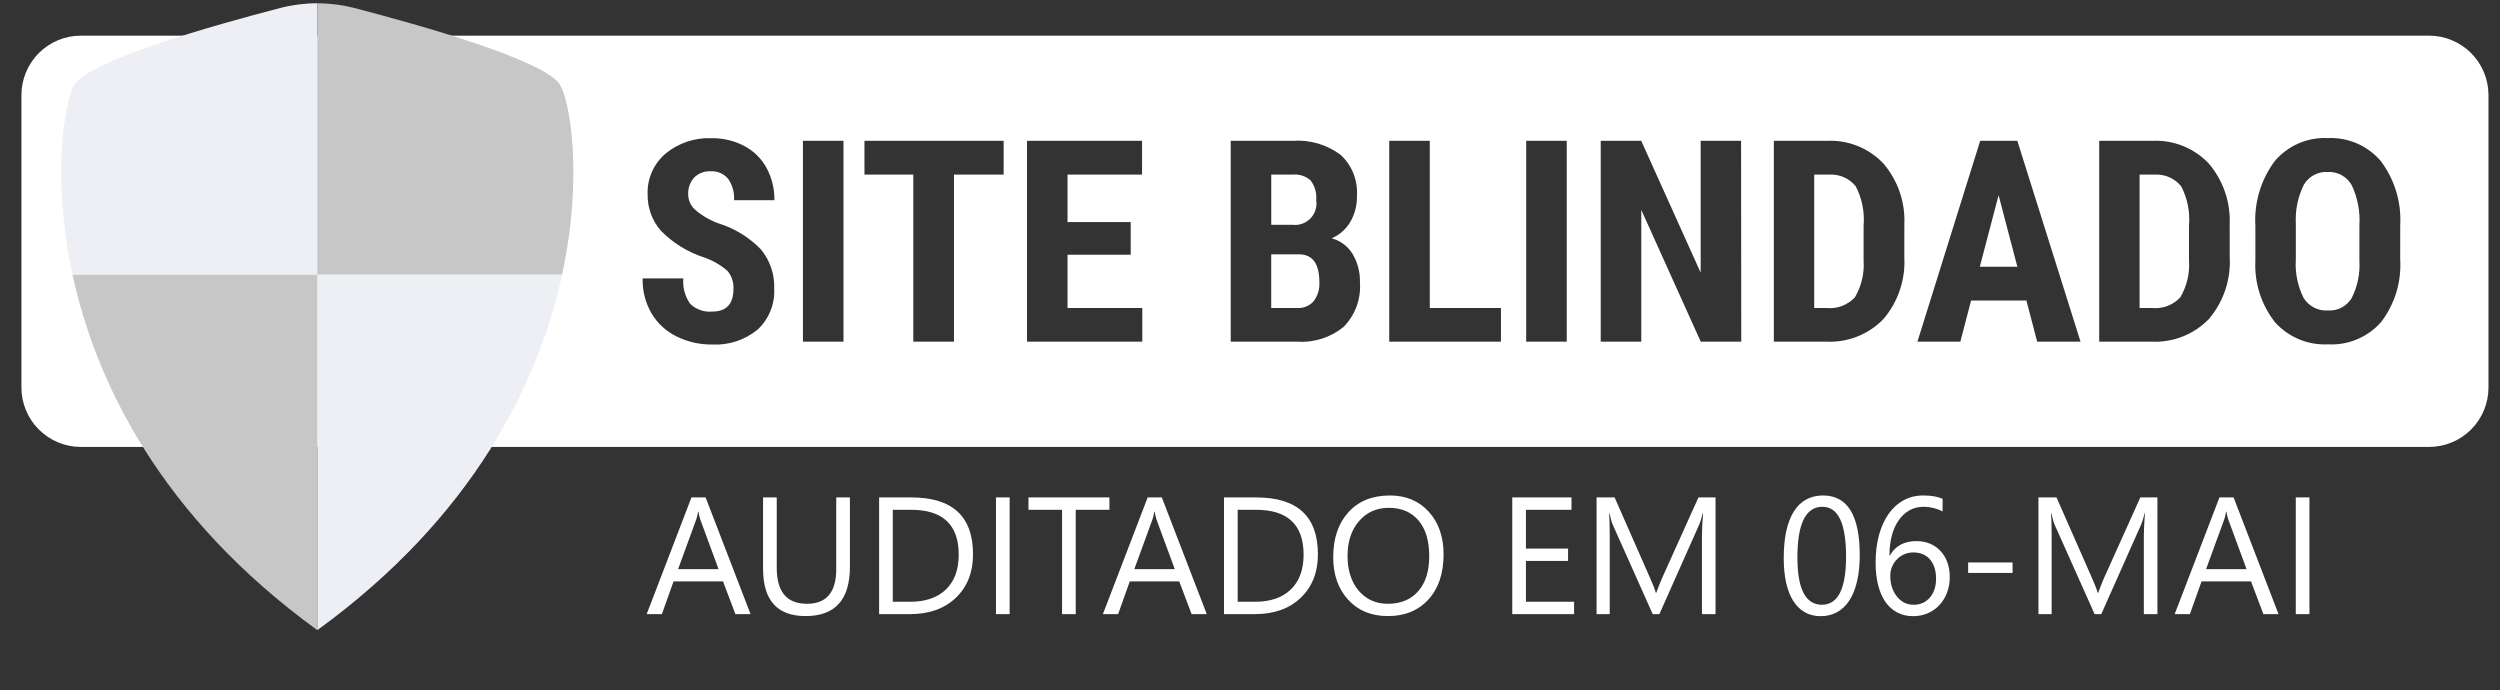
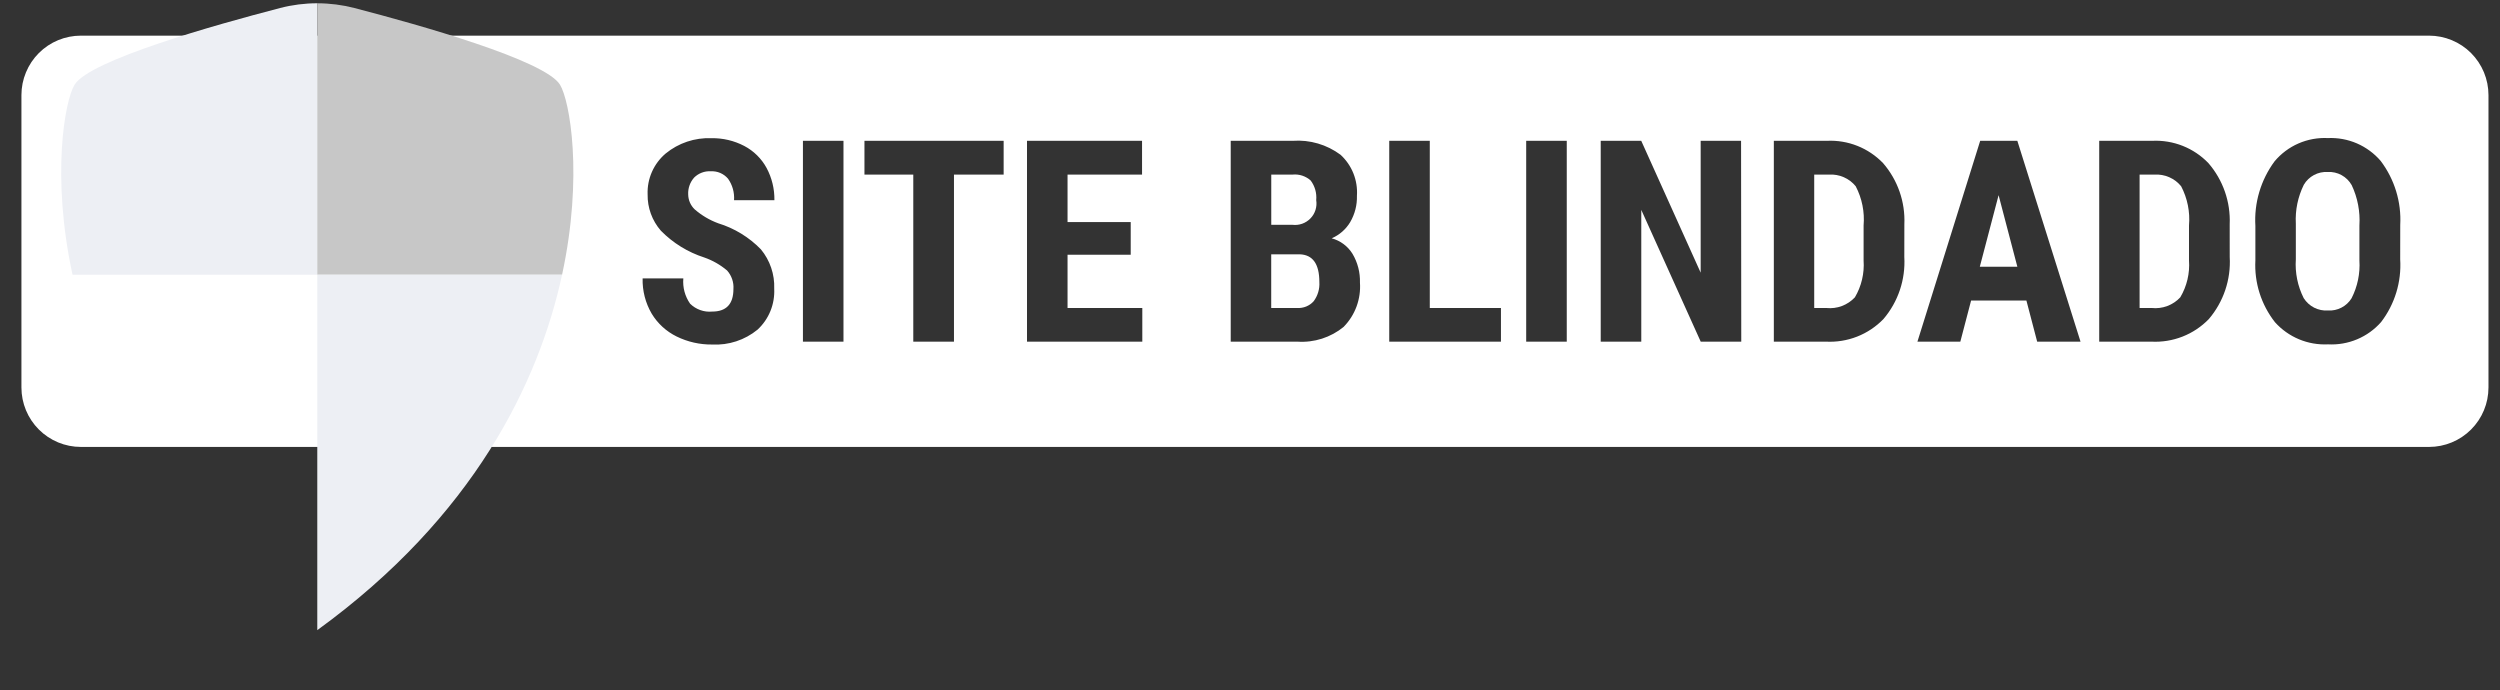
<svg xmlns="http://www.w3.org/2000/svg" width="105" height="29" viewBox="0 0 105 29" fill="none">
  <rect x="0" y="0" width="105" height="29" fill="#333333" stroke="none" />
  <g clip-path="url(#clip0_526_14138)">
    <path d="M83.152 11.203H84.729L83.941 8.197L83.152 11.203Z" fill="white" />
    <path d="M54.591 10.681H53.391V12.935H54.481C54.61 12.944 54.74 12.922 54.861 12.873C54.981 12.824 55.089 12.748 55.175 12.651C55.347 12.419 55.432 12.134 55.413 11.846C55.413 11.089 55.139 10.701 54.591 10.681Z" fill="white" />
    <path d="M76.821 7.333H76.197V12.936H76.707C76.928 12.959 77.151 12.931 77.359 12.853C77.567 12.775 77.755 12.649 77.906 12.487C78.182 12.019 78.309 11.479 78.271 10.937V9.472C78.32 8.902 78.205 8.33 77.94 7.823C77.806 7.658 77.635 7.528 77.44 7.443C77.246 7.358 77.033 7.32 76.821 7.333V7.333Z" fill="white" />
    <path d="M55.281 8.405C55.309 8.111 55.226 7.818 55.049 7.582C54.948 7.491 54.828 7.421 54.699 7.378C54.569 7.335 54.432 7.32 54.297 7.332H53.393V9.442H54.28C54.419 9.459 54.559 9.443 54.691 9.397C54.823 9.35 54.942 9.274 55.039 9.173C55.137 9.073 55.209 8.951 55.251 8.817C55.293 8.684 55.303 8.543 55.281 8.405V8.405Z" fill="white" />
    <path d="M102.02 1.497H3.397C3.069 1.497 2.744 1.562 2.441 1.687C2.139 1.812 1.863 1.996 1.632 2.228C1.4 2.46 1.216 2.735 1.091 3.038C0.965 3.341 0.9 3.665 0.9 3.993V16.275C0.9 16.937 1.164 17.572 1.632 18.04C2.1 18.508 2.735 18.771 3.397 18.771H102.02C102.682 18.771 103.317 18.508 103.785 18.04C104.253 17.572 104.516 16.937 104.516 16.275V3.993C104.516 3.665 104.451 3.341 104.326 3.038C104.2 2.735 104.016 2.46 103.785 2.228C103.553 1.996 103.278 1.812 102.975 1.687C102.672 1.562 102.347 1.497 102.02 1.497V1.497ZM29.18 8.796C29.471 9.048 29.804 9.245 30.165 9.378C30.845 9.586 31.462 9.963 31.958 10.473C32.341 10.936 32.54 11.524 32.517 12.125C32.533 12.445 32.479 12.766 32.358 13.063C32.237 13.361 32.052 13.628 31.816 13.846C31.28 14.284 30.601 14.507 29.91 14.47C29.394 14.476 28.884 14.361 28.421 14.134C27.985 13.921 27.62 13.587 27.37 13.172C27.108 12.724 26.977 12.212 26.99 11.694H28.7C28.667 12.07 28.768 12.445 28.984 12.755C29.105 12.875 29.25 12.966 29.411 13.023C29.571 13.081 29.742 13.102 29.911 13.086C30.505 13.086 30.803 12.771 30.804 12.141C30.814 12 30.796 11.859 30.75 11.725C30.705 11.591 30.633 11.468 30.539 11.362C30.256 11.123 29.931 10.937 29.581 10.815C28.89 10.593 28.264 10.207 27.756 9.689C27.388 9.266 27.19 8.723 27.2 8.162C27.188 7.838 27.25 7.516 27.381 7.219C27.512 6.922 27.709 6.659 27.956 6.449C28.496 6.006 29.179 5.777 29.877 5.804C30.358 5.795 30.835 5.908 31.261 6.131C31.657 6.34 31.983 6.661 32.197 7.055C32.419 7.47 32.532 7.935 32.525 8.407H30.83C30.852 8.086 30.763 7.768 30.578 7.506C30.489 7.401 30.377 7.318 30.251 7.264C30.124 7.21 29.987 7.186 29.85 7.194C29.722 7.186 29.594 7.206 29.474 7.252C29.354 7.297 29.245 7.368 29.154 7.458C28.981 7.653 28.891 7.907 28.904 8.167C28.906 8.285 28.931 8.402 28.978 8.51C29.026 8.618 29.094 8.715 29.18 8.796V8.796ZM35.426 14.349H33.723V5.914H35.426V14.349ZM42.153 7.333H40.067V14.349H38.358V7.333H36.307V5.914H42.153V7.333ZM47.977 14.349H43.134V5.914H47.966V7.333H44.837V9.326H47.49V10.699H44.837V12.935H47.977V14.349ZM56.439 13.725C55.891 14.175 55.191 14.399 54.483 14.349H51.69V5.914H54.297C55.015 5.863 55.727 6.072 56.304 6.501C56.541 6.719 56.725 6.987 56.844 7.285C56.962 7.583 57.013 7.904 56.991 8.225C57.002 8.613 56.903 8.996 56.707 9.331C56.526 9.633 56.254 9.87 55.931 10.009C56.295 10.107 56.608 10.34 56.806 10.661C57.022 11.026 57.13 11.445 57.118 11.869C57.142 12.209 57.093 12.55 56.976 12.87C56.859 13.189 56.675 13.481 56.437 13.724L56.439 13.725ZM63.04 14.349H58.348V5.914H60.051V12.936H63.04V14.349ZM65.804 14.349H64.1V5.914H65.804V14.349ZM73.133 14.349H71.43L68.934 8.815V14.349H67.23V5.914H68.932L71.428 11.452V5.914H73.125L73.133 14.349ZM79.981 10.791C80.036 11.742 79.722 12.677 79.103 13.402C78.791 13.723 78.414 13.975 77.997 14.138C77.58 14.301 77.133 14.373 76.685 14.349H74.501V5.914H76.732C77.169 5.893 77.605 5.966 78.011 6.127C78.417 6.289 78.784 6.535 79.088 6.85C79.704 7.561 80.025 8.481 79.983 9.422L79.981 10.791ZM85.561 14.349L85.109 12.623H82.786L82.334 14.349H80.532L83.168 5.914H84.728L87.382 14.349H85.561ZM93.648 10.791C93.703 11.742 93.388 12.677 92.77 13.402C92.458 13.723 92.081 13.975 91.663 14.138C91.246 14.301 90.798 14.373 90.351 14.349H88.167V5.914H90.397C90.833 5.893 91.269 5.966 91.676 6.127C92.082 6.289 92.449 6.535 92.752 6.85C93.368 7.561 93.688 8.482 93.647 9.422L93.648 10.791ZM100.808 10.89C100.867 11.837 100.583 12.773 100.006 13.527C99.73 13.841 99.385 14.088 99 14.25C98.614 14.412 98.196 14.485 97.779 14.463C97.361 14.483 96.944 14.411 96.559 14.25C96.173 14.089 95.828 13.844 95.549 13.533C94.969 12.794 94.676 11.871 94.726 10.933V9.49C94.668 8.519 94.954 7.558 95.532 6.776C95.804 6.452 96.147 6.194 96.535 6.025C96.923 5.856 97.345 5.778 97.768 5.799C98.187 5.78 98.604 5.856 98.989 6.022C99.373 6.189 99.715 6.44 99.988 6.758C100.571 7.53 100.863 8.483 100.81 9.45L100.808 10.89Z" fill="white" />
    <path d="M90.487 7.333H89.863V12.936H90.374C90.595 12.959 90.819 12.931 91.027 12.853C91.235 12.775 91.422 12.649 91.573 12.486C91.849 12.019 91.977 11.479 91.938 10.937V9.471C91.988 8.902 91.873 8.33 91.608 7.823C91.474 7.658 91.302 7.527 91.107 7.442C90.912 7.357 90.7 7.32 90.487 7.333V7.333Z" fill="white" />
    <path d="M97.763 7.223C97.563 7.212 97.364 7.256 97.187 7.35C97.01 7.445 96.863 7.586 96.761 7.759C96.511 8.264 96.395 8.826 96.425 9.39V10.89C96.387 11.454 96.501 12.017 96.755 12.521C96.863 12.691 97.014 12.829 97.193 12.921C97.373 13.012 97.574 13.054 97.775 13.041C97.971 13.053 98.166 13.011 98.34 12.921C98.515 12.831 98.662 12.695 98.765 12.528C99.016 12.037 99.13 11.488 99.095 10.938V9.473C99.132 8.889 99.021 8.305 98.771 7.775C98.671 7.598 98.524 7.453 98.346 7.355C98.168 7.257 97.966 7.212 97.763 7.223V7.223Z" fill="white" />
    <path d="M13.327 0.137C12.8 0.137 12.276 0.204 11.767 0.336C9.072 1.036 3.776 2.52 3.135 3.554C2.719 4.219 2.15 7.402 3.046 11.538H13.327V0.137Z" fill="#EDEFF4" />
    <path d="M23.607 11.539C24.503 7.4 23.931 4.219 23.518 3.555C22.88 2.525 17.583 1.037 14.886 0.337C14.377 0.205 13.852 0.138 13.326 0.138V11.54L23.607 11.539Z" fill="#C7C7C7" />
    <path d="M13.326 11.539V26.466C19.912 21.689 22.631 16.046 23.607 11.539H13.326Z" fill="#EDEFF4" />
-     <path d="M3.047 11.539C4.022 16.046 6.742 21.689 13.327 26.466V11.539H3.047Z" fill="#C7C7C7" />
-     <path d="M31.523 25.793H30.887L30.367 24.419H28.289L27.8 25.793H27.161L29.041 20.892H29.636L31.523 25.793ZM30.179 23.903L29.41 21.815C29.385 21.746 29.36 21.637 29.335 21.487H29.321C29.299 21.626 29.272 21.735 29.243 21.815L28.48 23.903H30.179ZM35.696 23.811C35.696 25.187 35.075 25.875 33.833 25.875C32.644 25.875 32.049 25.213 32.049 23.889V20.892H32.623V23.852C32.623 24.857 33.047 25.359 33.895 25.359C34.713 25.359 35.122 24.874 35.122 23.903V20.892H35.696V23.811ZM36.923 25.793V20.892H38.276C40.004 20.892 40.867 21.688 40.867 23.281C40.867 24.038 40.627 24.646 40.146 25.106C39.667 25.564 39.026 25.793 38.222 25.793H36.923ZM37.497 21.411V25.274H38.228C38.871 25.274 39.371 25.102 39.729 24.758C40.087 24.413 40.266 23.926 40.266 23.295C40.266 22.039 39.598 21.411 38.263 21.411H37.497ZM42.405 25.793H41.831V20.892H42.405V25.793ZM46.596 21.411H45.181V25.793H44.606V21.411H43.195V20.892H46.596V21.411ZM50.684 25.793H50.048L49.528 24.419H47.45L46.961 25.793H46.322L48.202 20.892H48.797L50.684 25.793ZM49.34 23.903L48.571 21.815C48.546 21.746 48.521 21.637 48.496 21.487H48.482C48.46 21.626 48.433 21.735 48.404 21.815L47.642 23.903H49.34ZM51.408 25.793V20.892H52.762C54.489 20.892 55.352 21.688 55.352 23.281C55.352 24.038 55.112 24.646 54.631 25.106C54.153 25.564 53.511 25.793 52.707 25.793H51.408ZM51.982 21.411V25.274H52.714C53.356 25.274 53.857 25.102 54.214 24.758C54.572 24.413 54.751 23.926 54.751 23.295C54.751 22.039 54.083 21.411 52.748 21.411H51.982ZM58.292 25.875C57.597 25.875 57.04 25.646 56.621 25.188C56.204 24.73 55.995 24.134 55.995 23.401C55.995 22.612 56.208 21.983 56.634 21.514C57.06 21.044 57.64 20.81 58.374 20.81C59.051 20.81 59.595 21.038 60.008 21.493C60.422 21.949 60.63 22.545 60.63 23.281C60.63 24.081 60.418 24.713 59.994 25.178C59.57 25.643 59.003 25.875 58.292 25.875ZM58.333 21.329C57.818 21.329 57.4 21.515 57.079 21.887C56.757 22.258 56.597 22.745 56.597 23.349C56.597 23.953 56.753 24.44 57.065 24.809C57.379 25.176 57.788 25.359 58.292 25.359C58.83 25.359 59.254 25.184 59.563 24.833C59.873 24.482 60.028 23.991 60.028 23.36C60.028 22.712 59.878 22.212 59.577 21.859C59.276 21.506 58.862 21.329 58.333 21.329ZM66.112 25.793H63.515V20.892H66.003V21.411H64.089V23.042H65.859V23.558H64.089V25.274H66.112V25.793ZM72.053 25.793H71.482V22.505C71.482 22.245 71.498 21.927 71.53 21.552H71.516C71.461 21.773 71.412 21.931 71.369 22.027L69.694 25.793H69.414L67.743 22.054C67.695 21.945 67.646 21.777 67.596 21.552H67.582C67.6 21.747 67.609 22.068 67.609 22.512V25.793H67.056V20.892H67.814L69.318 24.31C69.435 24.572 69.51 24.768 69.544 24.898H69.564C69.662 24.629 69.741 24.428 69.8 24.296L71.335 20.892H72.053V25.793ZM78.109 23.322C78.109 23.732 78.072 24.096 77.997 24.412C77.924 24.729 77.817 24.997 77.675 25.216C77.536 25.432 77.364 25.597 77.159 25.711C76.956 25.823 76.725 25.879 76.465 25.879C76.219 25.879 75.999 25.825 75.806 25.718C75.614 25.609 75.453 25.45 75.32 25.243C75.188 25.036 75.088 24.782 75.019 24.481C74.951 24.178 74.917 23.831 74.917 23.442C74.917 23.013 74.952 22.635 75.023 22.307C75.096 21.979 75.202 21.704 75.341 21.483C75.48 21.26 75.652 21.092 75.857 20.981C76.064 20.867 76.301 20.81 76.568 20.81C77.596 20.81 78.109 21.647 78.109 23.322ZM77.535 23.377C77.535 21.982 77.204 21.285 76.54 21.285C75.841 21.285 75.491 21.995 75.491 23.414C75.491 24.738 75.834 25.4 76.52 25.4C77.197 25.4 77.535 24.726 77.535 23.377ZM81.89 24.238C81.89 24.477 81.851 24.697 81.773 24.898C81.696 25.098 81.589 25.271 81.452 25.417C81.315 25.563 81.153 25.677 80.963 25.759C80.774 25.839 80.569 25.879 80.348 25.879C80.102 25.879 79.881 25.827 79.685 25.725C79.491 25.622 79.326 25.475 79.189 25.284C79.055 25.09 78.953 24.854 78.882 24.576C78.811 24.298 78.776 23.985 78.776 23.637C78.776 23.21 78.823 22.824 78.916 22.478C79.012 22.129 79.146 21.832 79.319 21.586C79.495 21.337 79.706 21.146 79.952 21.012C80.198 20.877 80.472 20.81 80.775 20.81C81.113 20.81 81.384 20.857 81.589 20.95V21.48C81.336 21.35 81.069 21.285 80.789 21.285C80.57 21.285 80.373 21.334 80.198 21.432C80.022 21.53 79.872 21.669 79.747 21.849C79.621 22.027 79.524 22.242 79.456 22.495C79.39 22.748 79.357 23.029 79.357 23.339H79.371C79.596 22.931 79.969 22.727 80.488 22.727C80.703 22.727 80.895 22.764 81.066 22.837C81.239 22.91 81.386 23.013 81.507 23.148C81.63 23.28 81.724 23.438 81.79 23.623C81.857 23.807 81.89 24.012 81.89 24.238ZM81.315 24.31C81.315 24.139 81.294 23.985 81.251 23.848C81.207 23.712 81.144 23.596 81.062 23.5C80.983 23.404 80.884 23.331 80.765 23.281C80.647 23.229 80.512 23.202 80.362 23.202C80.223 23.202 80.094 23.229 79.976 23.281C79.857 23.333 79.755 23.405 79.668 23.496C79.581 23.585 79.513 23.69 79.463 23.811C79.415 23.929 79.391 24.056 79.391 24.19C79.391 24.359 79.415 24.517 79.463 24.665C79.511 24.811 79.578 24.939 79.665 25.048C79.751 25.157 79.854 25.244 79.972 25.308C80.093 25.369 80.226 25.4 80.372 25.4C80.513 25.4 80.642 25.374 80.758 25.322C80.874 25.267 80.974 25.192 81.056 25.096C81.138 25 81.201 24.886 81.247 24.754C81.293 24.62 81.315 24.472 81.315 24.31ZM84.528 24.064H82.662V23.623H84.528V24.064ZM90.612 25.793H90.041V22.505C90.041 22.245 90.058 21.927 90.089 21.552H90.076C90.021 21.773 89.972 21.931 89.929 22.027L88.254 25.793H87.974L86.302 22.054C86.254 21.945 86.205 21.777 86.155 21.552H86.142C86.16 21.747 86.169 22.068 86.169 22.512V25.793H85.615V20.892H86.374L87.878 24.31C87.994 24.572 88.069 24.768 88.103 24.898H88.124C88.222 24.629 88.301 24.428 88.36 24.296L89.894 20.892H90.612V25.793ZM95.698 25.793H95.062L94.543 24.419H92.465L91.976 25.793H91.337L93.217 20.892H93.811L95.698 25.793ZM94.355 23.903L93.586 21.815C93.561 21.746 93.536 21.637 93.511 21.487H93.497C93.474 21.626 93.448 21.735 93.418 21.815L92.656 23.903H94.355ZM96.997 25.793H96.423V20.892H96.997V25.793Z" fill="white" />
  </g>
  <defs>
    <clipPath id="clip0_526_14138">
      <rect width="104" height="28.017" fill="white" transform="translate(0.9 0.137)" />
    </clipPath>
  </defs>
</svg>